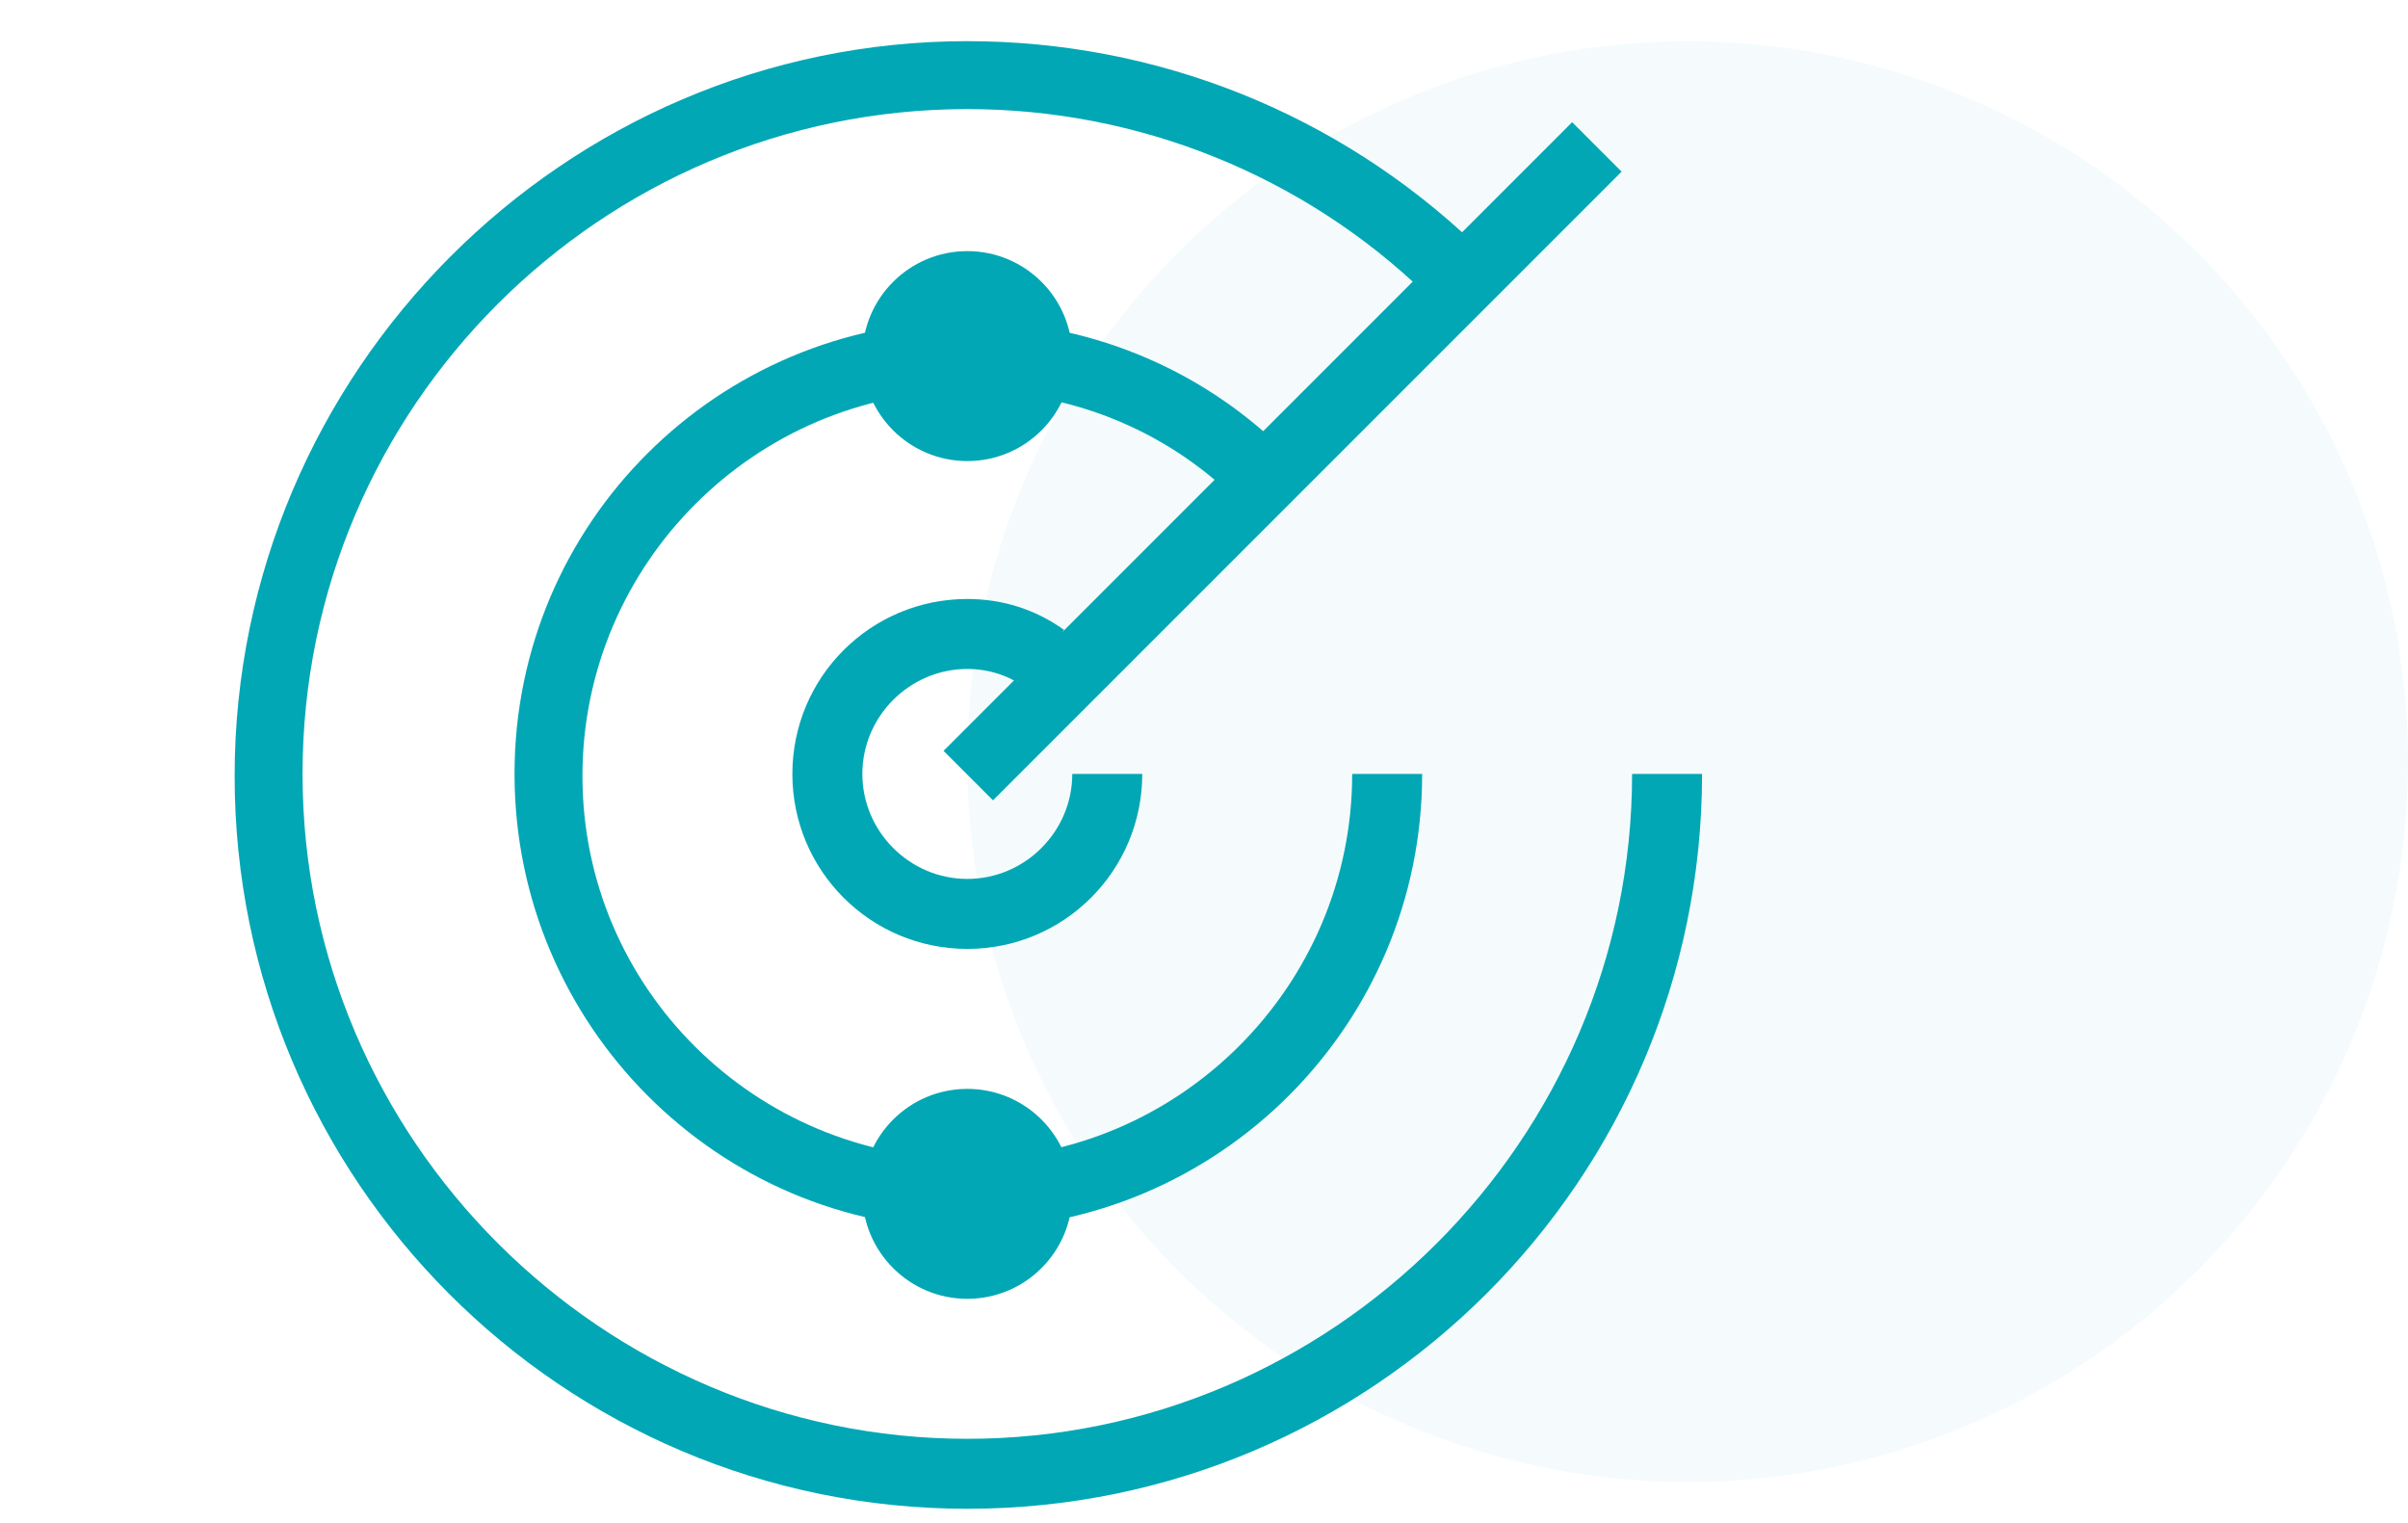
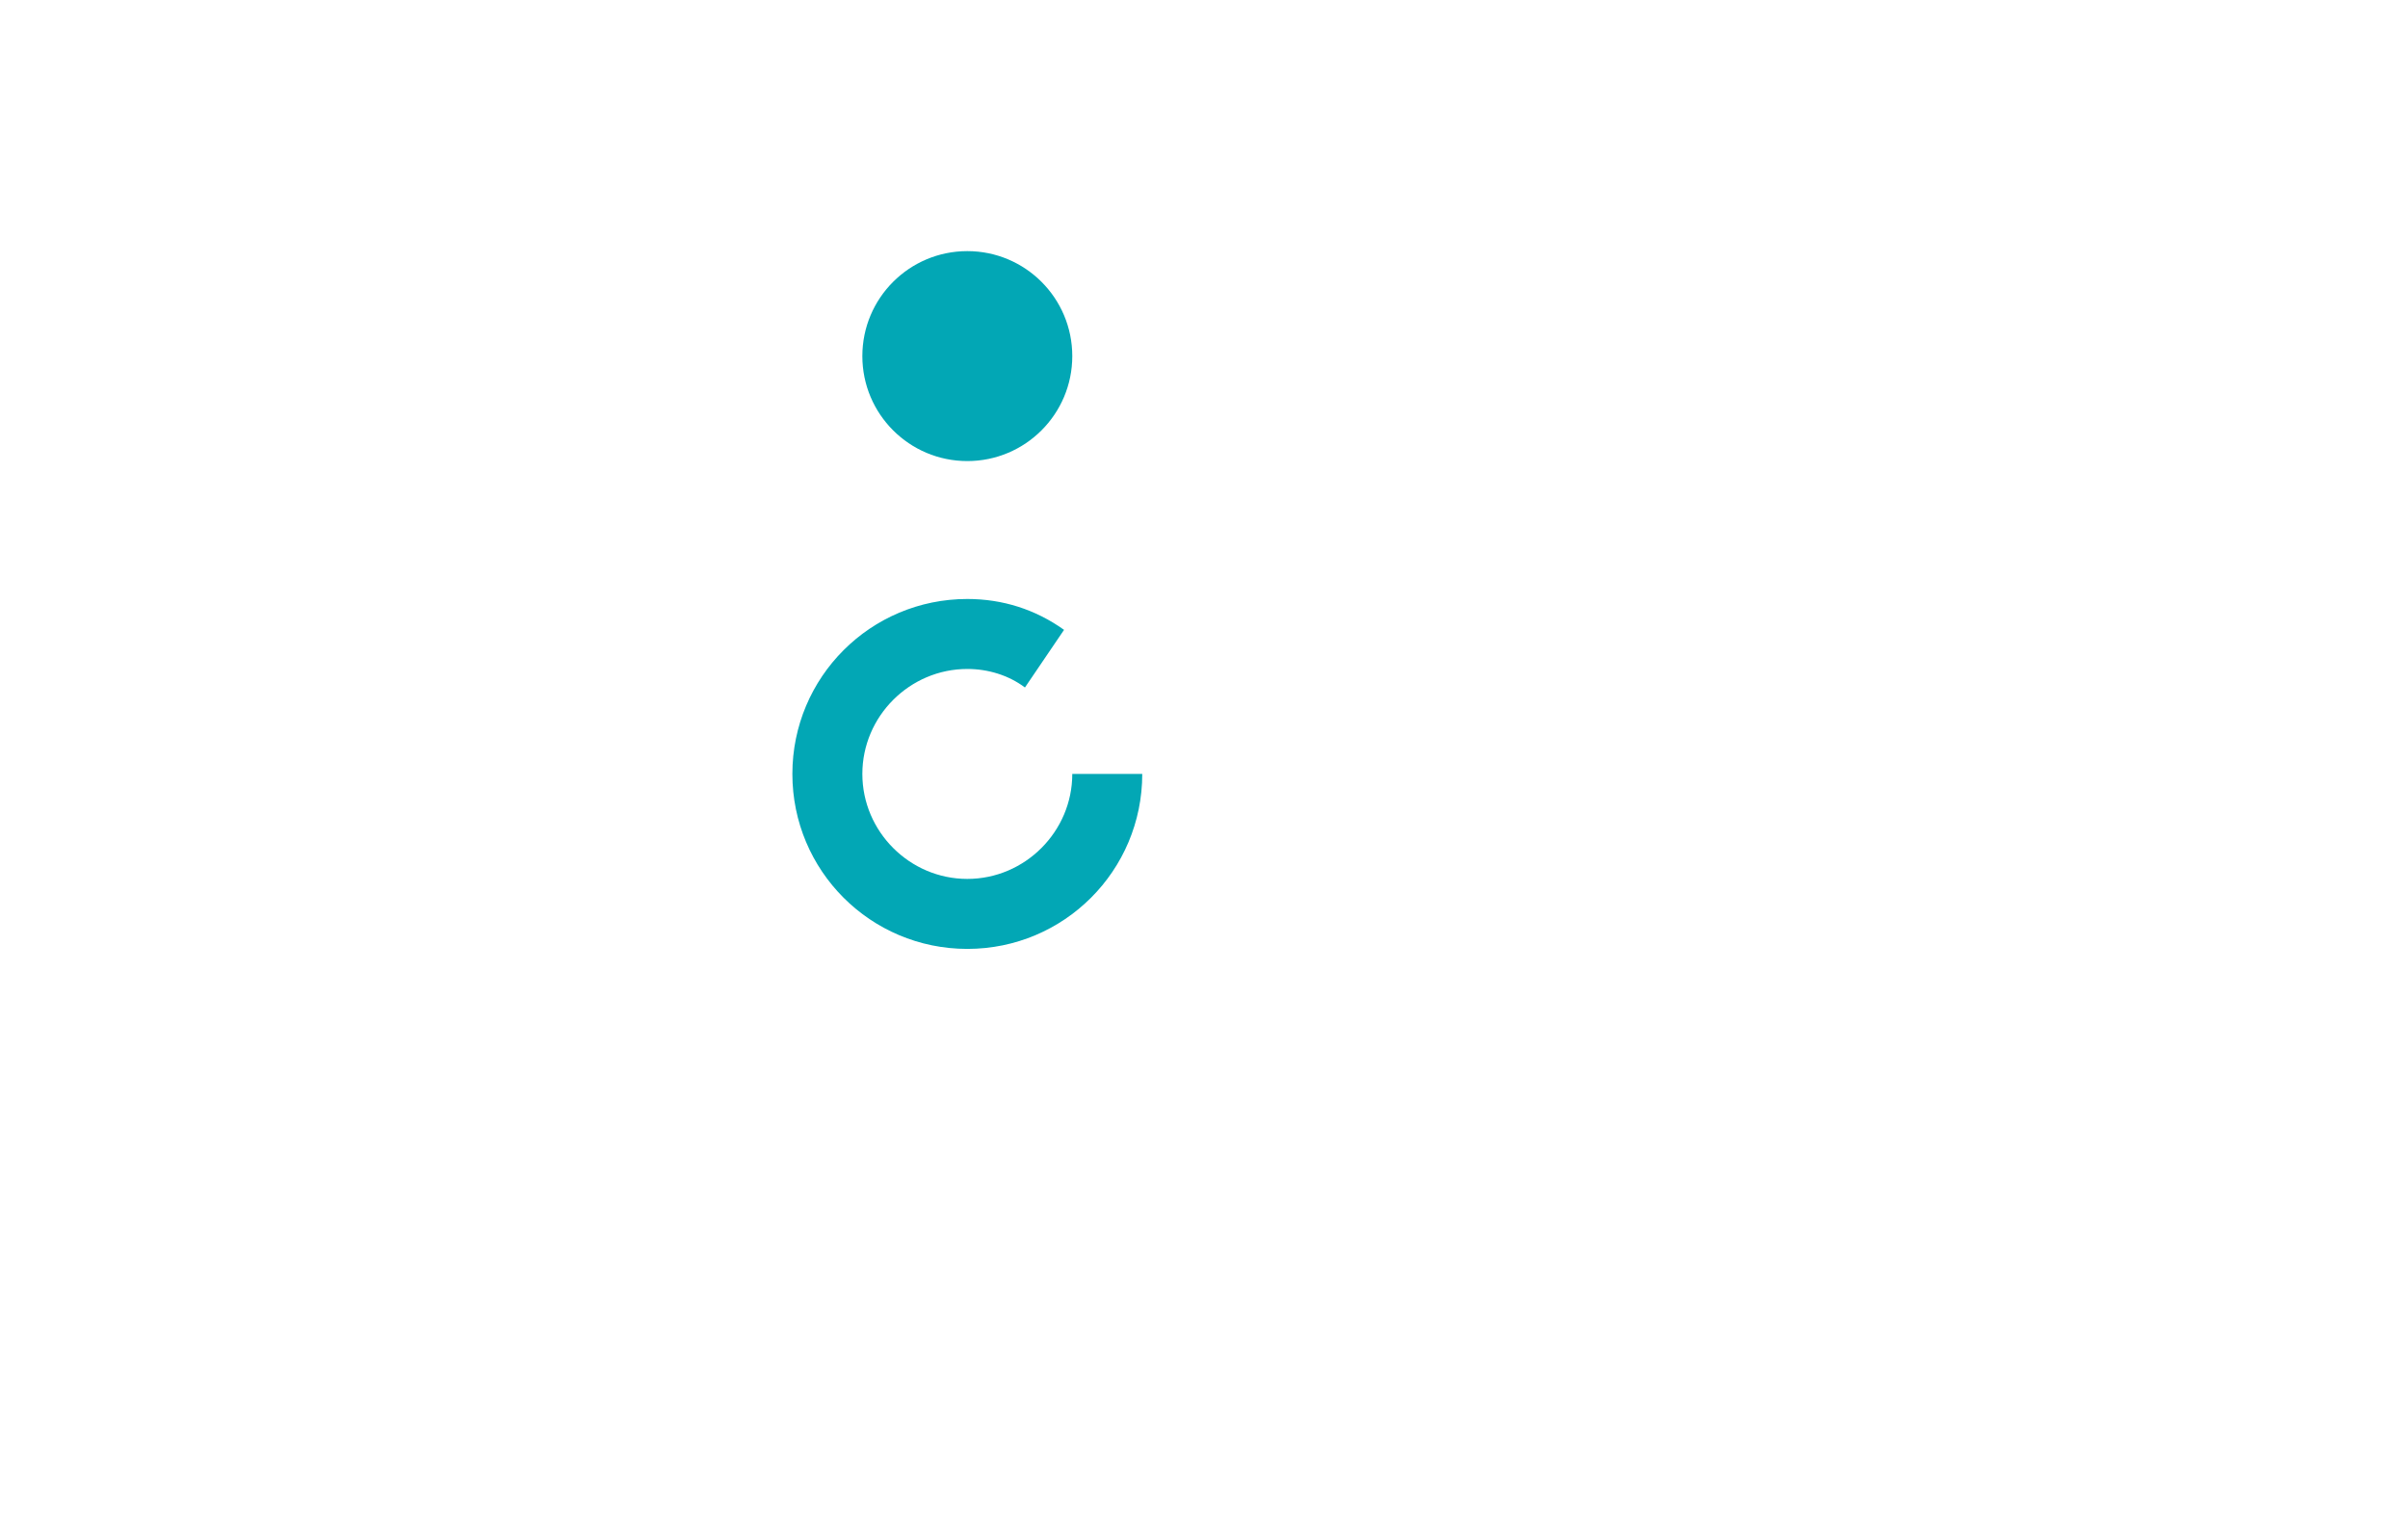
<svg xmlns="http://www.w3.org/2000/svg" id="Layer_1" x="0px" y="0px" viewBox="0 0 117 74" style="enable-background:new 0 0 117 74;" xml:space="preserve">
  <style type="text/css">	.st0{opacity:4.000000e-02;fill:#02A7B5;enable-background:new    ;}	.st1{fill:#02A7B5;}</style>
-   <circle class="st0" cx="82" cy="37" r="35" />
  <g>
-     <path class="st1" d="M47,73.3c-19.7,0-35.6-16-35.6-35.6S27.4,2,47,2c9.2,0,18,3.5,24.7,9.9l-2.4,2.4c-6-5.8-14-9-22.3-9  c-17.8,0-32.3,14.5-32.3,32.3S29.3,69.9,47,69.9s32.3-14.5,32.3-32.3h3.4C82.7,57.3,66.7,73.3,47,73.3z" />
-   </g>
+     </g>
  <g>
-     <path class="st1" d="M47,59.7C34.9,59.7,25,49.8,25,37.6S34.9,15.6,47,15.6c5.7,0,11.2,2.2,15.3,6.2L60,24.2  C56.5,20.8,51.9,19,47,19c-10.3,0-18.7,8.4-18.7,18.7S36.7,56.3,47,56.3s18.7-8.4,18.7-18.7h3.4C69.1,49.8,59.2,59.7,47,59.7z" />
-   </g>
+     </g>
  <g>
    <path class="st1" d="M47,46.1c-4.7,0-8.5-3.8-8.5-8.5s3.8-8.5,8.5-8.5c1.7,0,3.3,0.5,4.7,1.5l-1.9,2.8c-0.8-0.6-1.8-0.9-2.8-0.9  c-2.8,0-5.1,2.3-5.1,5.1s2.3,5.1,5.1,5.1s5.1-2.3,5.1-5.1h3.4C55.5,42.3,51.7,46.1,47,46.1z" />
  </g>
  <g>
    <circle class="st1" cx="47" cy="17.3" r="5.1" />
  </g>
  <g>
-     <circle class="st1" cx="47" cy="58" r="5.1" />
-   </g>
+     </g>
  <g>
-     <rect x="40.7" y="20.7" transform="matrix(0.707 -0.707 0.707 0.707 2.435 50.619)" class="st1" width="43.2" height="3.4" />
-   </g>
+     </g>
</svg>